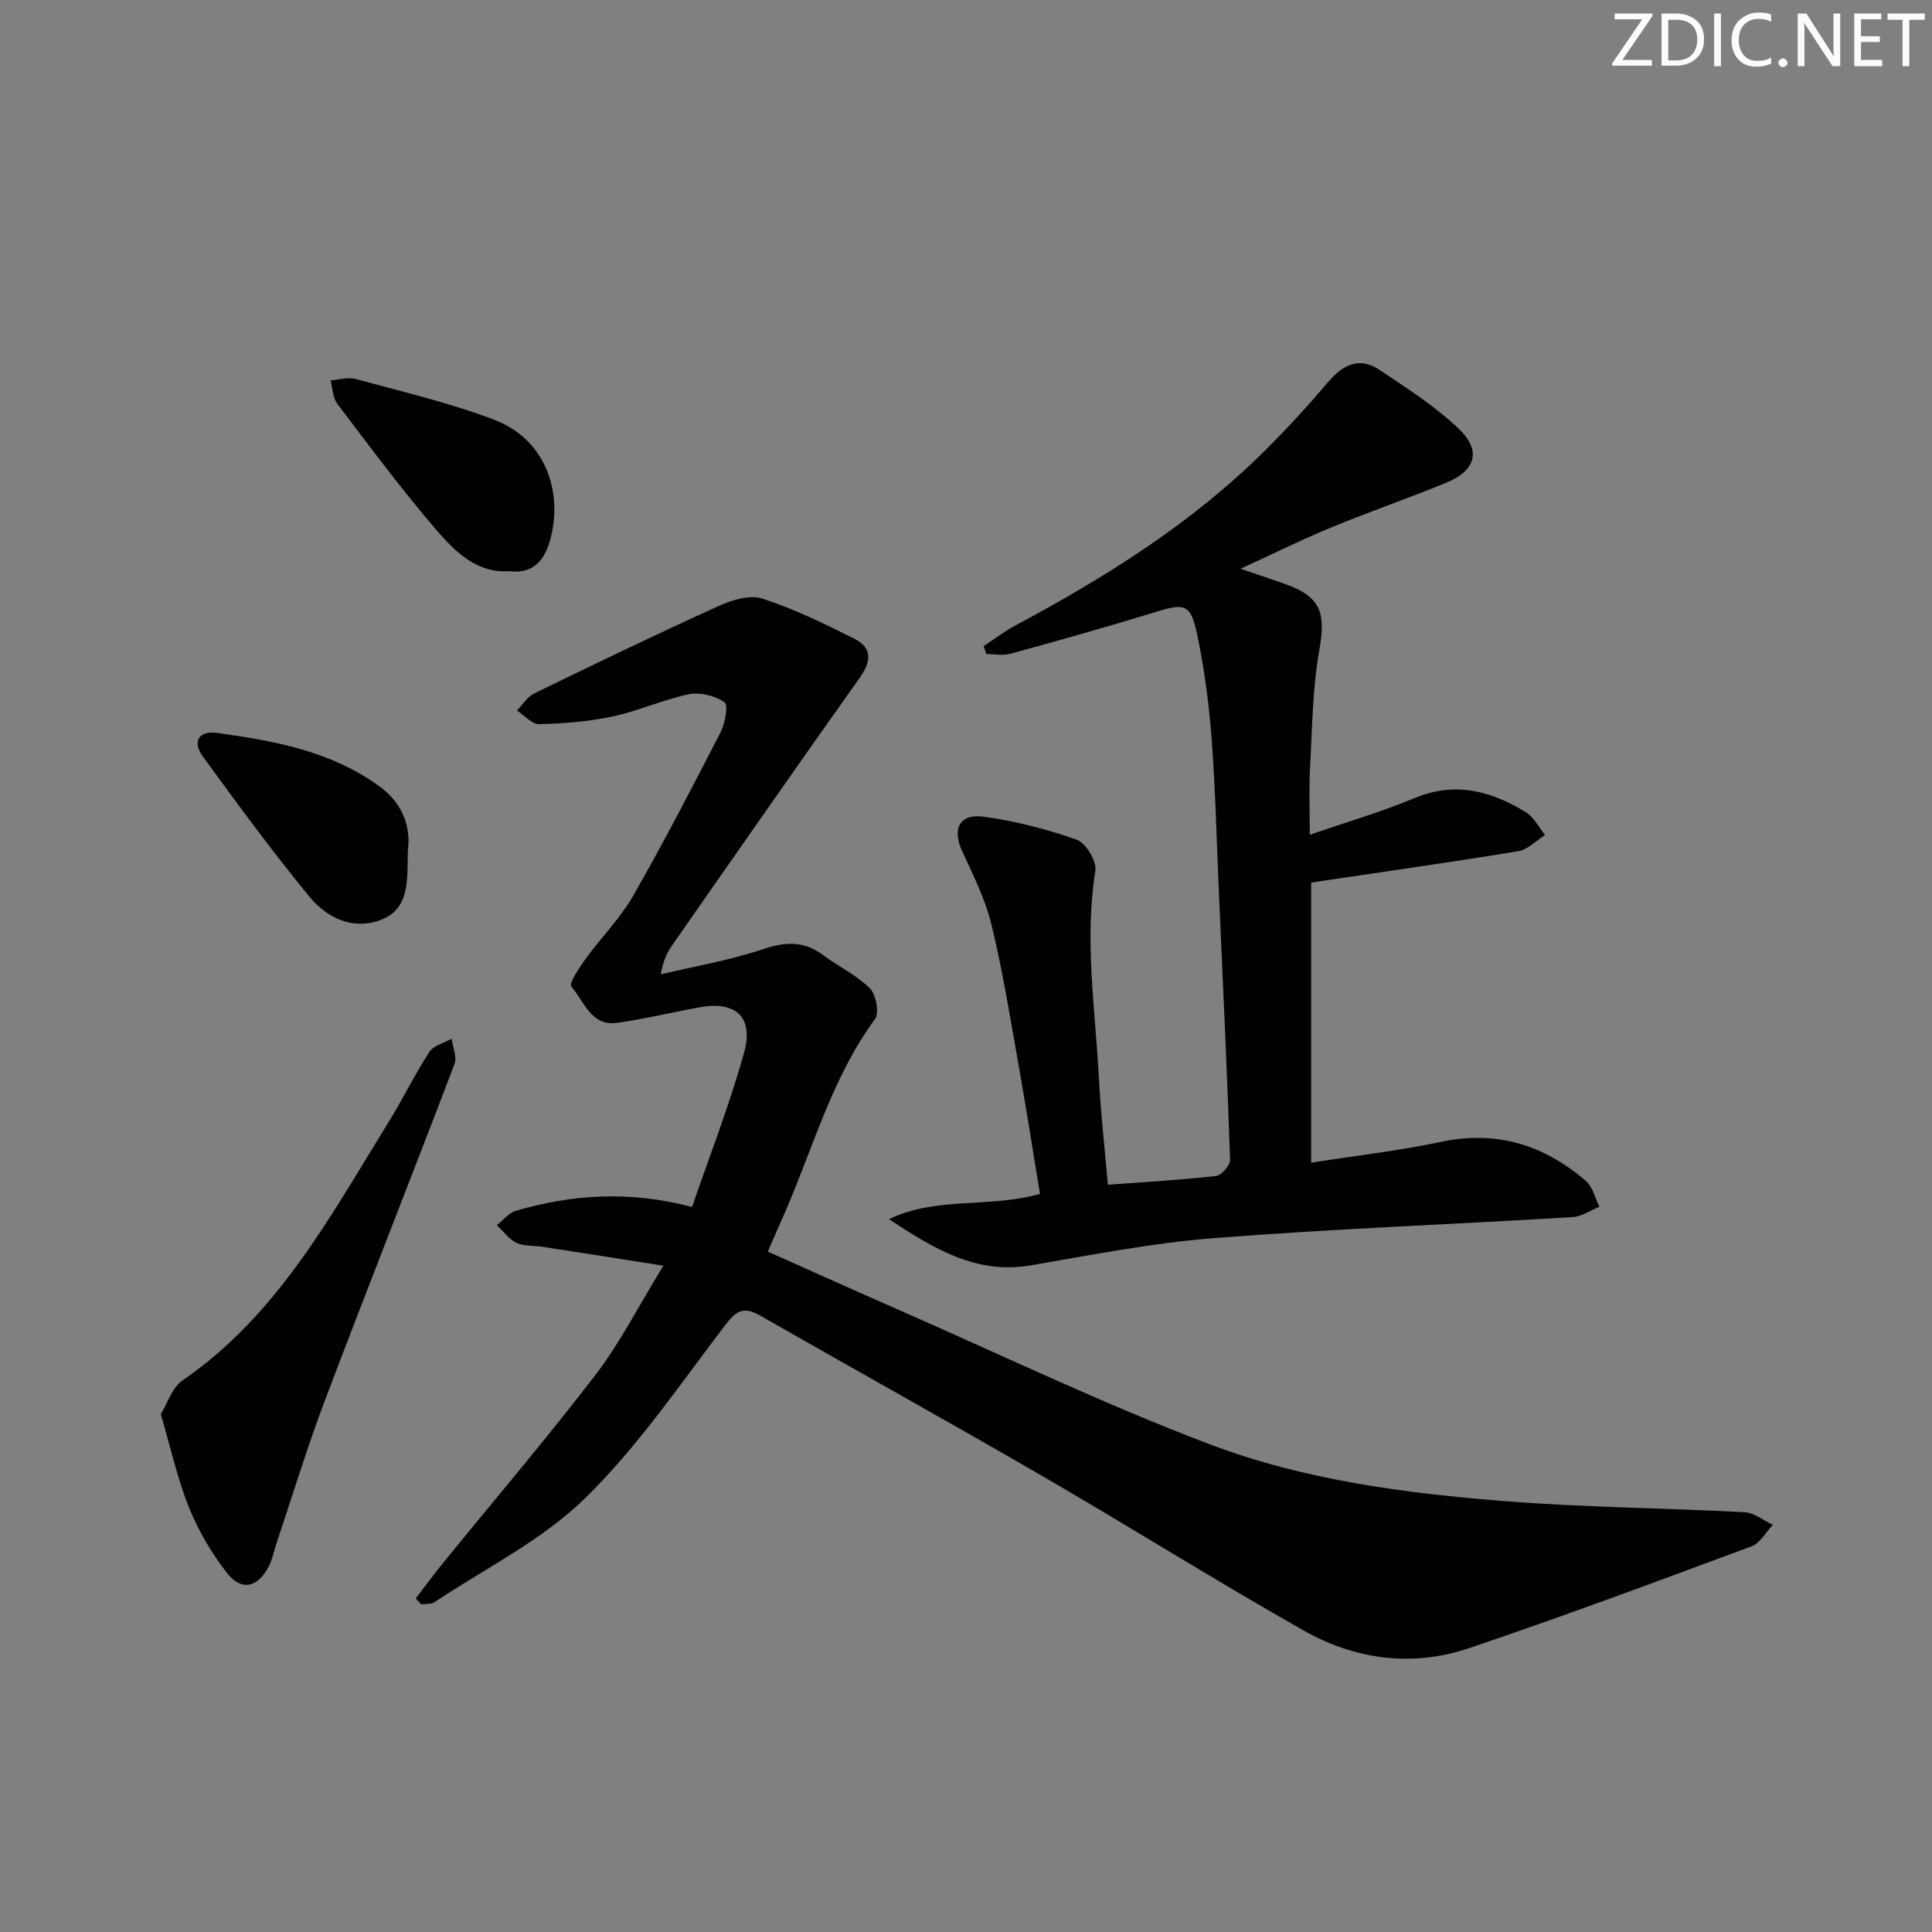
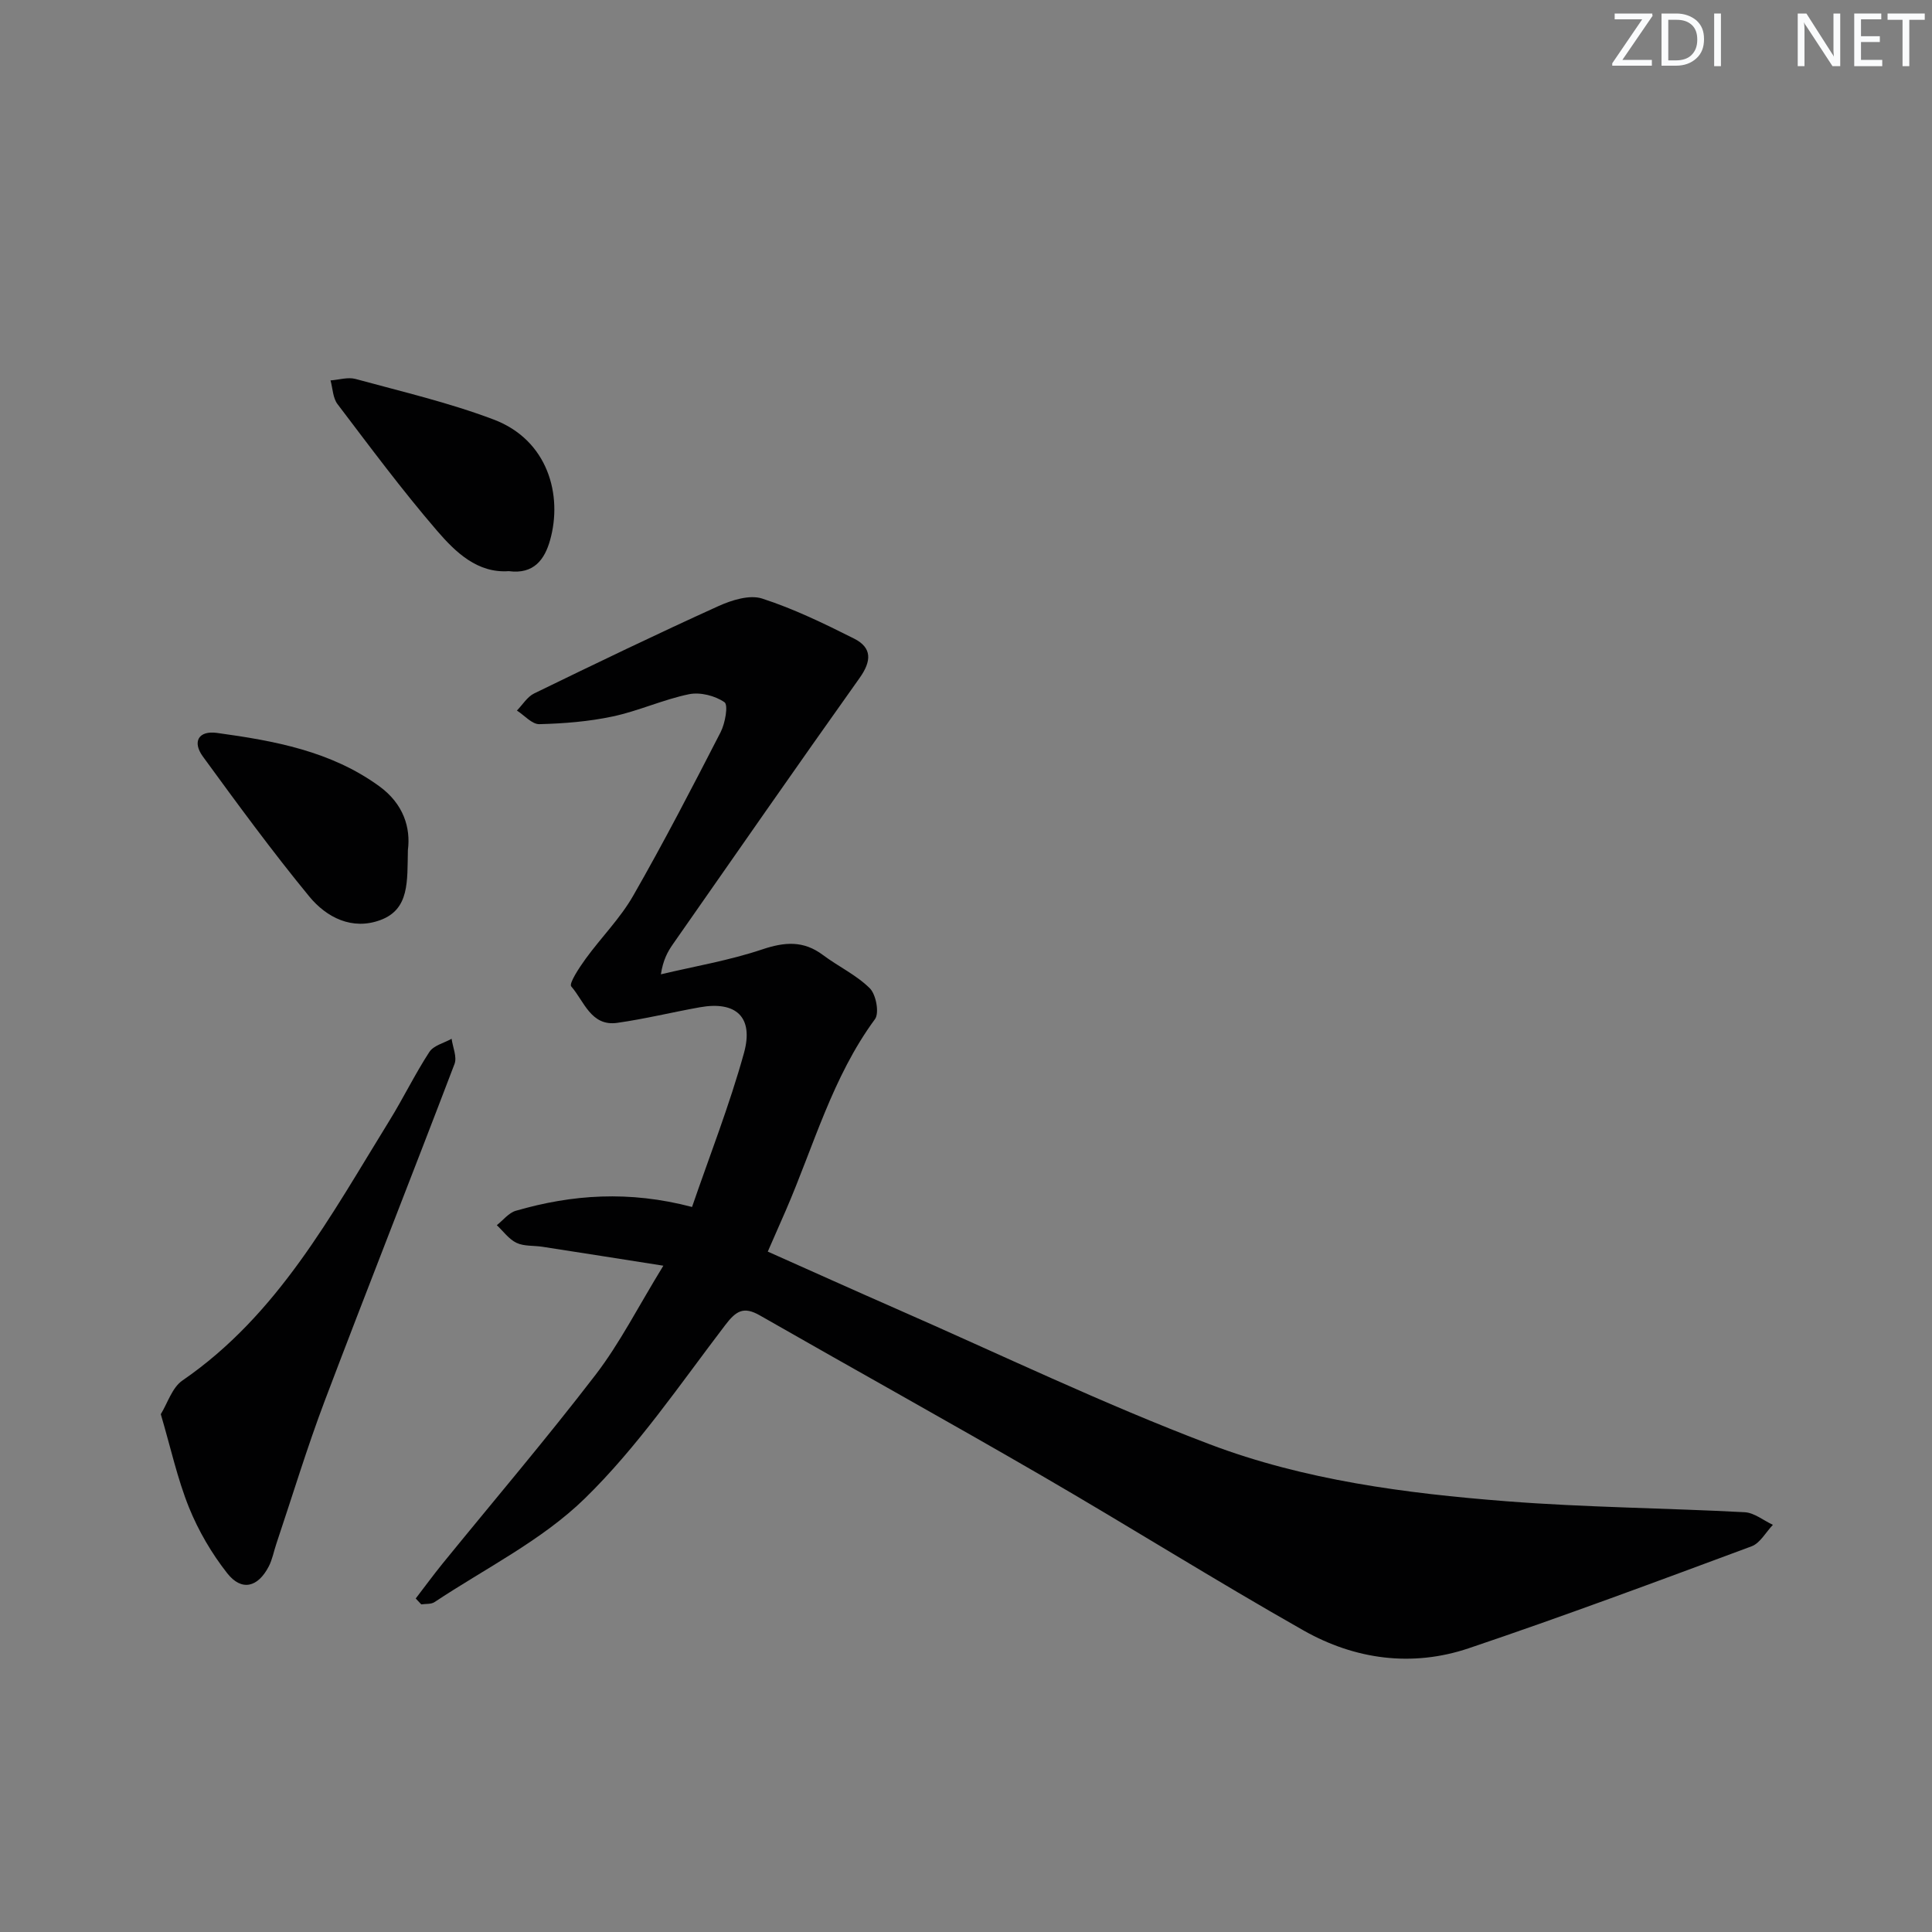
<svg xmlns="http://www.w3.org/2000/svg" enable-background="new 0 0 400 400" viewBox="0 0 400 400">
  <rect x="0" y="0" width="400" height="400" fill="#808080" stroke="none" />
  <g fill="#fafbfc">
    <path d="m342.2 3.2-6.3 9.2h6.1v1.2h-8.2v-.5l6.2-9.1h-5.7v-1.2h7.8v.4z" />
    <path d="m344 13.7v-10.9h3.1c1.6 0 3 .5 4.1 1.4 1.1 1 1.6 2.2 1.6 3.9s-.5 3-1.6 4-2.5 1.5-4.2 1.5h-3zm1.4-9.6v8.4h1.6c1.4 0 2.5-.4 3.2-1.1.8-.8 1.2-1.8 1.2-3.2s-.4-2.4-1.2-3.1-1.8-1-3.1-1z" />
    <path d="m356.3 2.8v10.9h-1.4v-10.9z" />
-     <path d="m366.6 13.2c-.8.4-1.8.6-3 .6-1.6 0-2.8-.5-3.7-1.5s-1.4-2.3-1.4-3.9c0-1.7.5-3.2 1.6-4.2s2.4-1.6 4-1.6c1 0 1.9.1 2.6.4v1.5c-.8-.4-1.6-.6-2.6-.6-1.2 0-2.2.4-3 1.2s-1.1 1.9-1.1 3.3c0 1.3.4 2.3 1.1 3.1s1.6 1.1 2.8 1.1c1.1 0 2-.2 2.8-.7v1.3z" />
-     <path d="m368.2 13c0-.3.1-.5.3-.6.2-.2.4-.3.6-.3.3 0 .5.1.7.3s.3.4.3.6-.1.5-.3.6c-.2.2-.4.3-.7.3s-.5-.1-.6-.3c-.2-.2-.3-.4-.3-.6z" />
    <path d="m381.1 13.7h-1.7l-5.5-8.4c-.2-.2-.3-.5-.4-.7 0 .2.1.8.1 1.5v7.6h-1.4v-10.9h1.8l5.3 8.3c.3.4.4.6.4.8 0-.3-.1-.8-.1-1.6v-7.5h1.4v10.9z" />
    <path d="m389.7 13.7h-5.8v-10.9h5.6v1.2h-4.2v3.5h3.9v1.2h-3.9v3.7h4.4z" />
    <path d="m398.4 4.1h-3.1v9.6h-1.4v-9.6h-3.1v-1.3h7.7v1.3z" />
  </g>
  <path d="m86.07 330.95c1.84-2.4 3.63-4.84 5.53-7.19 10.59-13.02 21.48-25.81 31.7-39.12 5.03-6.55 8.81-14.07 14.04-22.59-8.97-1.41-17-2.68-25.04-3.92-1.8-.28-3.8-.07-5.36-.81-1.58-.75-2.74-2.4-4.08-3.66 1.3-1.02 2.45-2.55 3.93-2.98 11.66-3.38 23.45-4.22 36.49-.79 3.64-10.6 7.76-21.08 10.75-31.87 2.07-7.48-1.67-10.82-9.16-9.47-5.7 1.02-11.35 2.41-17.07 3.22-5.45.78-6.87-4.5-9.53-7.54-.53-.6 1.69-3.94 3-5.75 3.2-4.4 7.14-8.34 9.82-13.02 6.36-11.1 12.25-22.48 18.1-33.86.95-1.84 1.62-5.64.81-6.21-1.95-1.35-5.02-2.13-7.34-1.66-5.35 1.1-10.43 3.46-15.78 4.6-4.97 1.06-10.12 1.47-15.21 1.6-1.52.04-3.1-1.83-4.65-2.82 1.18-1.2 2.15-2.85 3.57-3.54 12.66-6.16 25.35-12.28 38.17-18.09 2.74-1.24 6.43-2.39 9.02-1.56 6.56 2.12 12.85 5.18 19.04 8.29 3.78 1.9 3.63 4.67 1.15 8.16-13 18.27-25.79 36.7-38.63 55.08-1.12 1.6-2.06 3.32-2.51 6.27 7-1.66 14.16-2.87 20.96-5.15 4.68-1.57 8.56-1.87 12.6 1.16 3.18 2.38 6.92 4.13 9.69 6.88 1.3 1.29 2.01 5.13 1.07 6.4-8.84 12.01-12.68 26.28-18.48 39.65-1.18 2.71-2.37 5.42-3.71 8.47 9.03 4.02 17.78 7.97 26.56 11.82 21.61 9.47 42.92 19.73 64.96 28.08 19.61 7.43 40.55 10.16 61.42 11.79 16.4 1.28 32.89 1.4 49.33 2.27 1.98.11 3.89 1.71 5.83 2.61-1.46 1.52-2.64 3.79-4.42 4.45-19.45 7.22-38.89 14.47-58.54 21.1-11.73 3.96-23.57 2.35-34.23-3.69-18.22-10.32-35.96-21.46-54.08-31.97-19.4-11.25-39.02-22.12-58.49-33.26-3.33-1.9-4.88-.96-7.14 2-9.37 12.27-18.15 25.26-29.12 35.95-8.88 8.66-20.58 14.44-31.08 21.42-.71.47-1.82.33-2.74.47-.37-.39-.76-.8-1.15-1.22z" fill="#010102" />
-   <path d="m256.85 117.75c3.83 1.31 6.44 2.19 9.04 3.1 7.54 2.63 8.64 5.96 7.28 13.61-1.45 8.12-1.49 16.5-1.95 24.77-.23 4.14-.04 8.31-.04 13.61 7.58-2.62 14.8-4.74 21.7-7.61 8.41-3.5 15.88-1.46 23.05 2.94 1.66 1.02 2.65 3.11 3.95 4.71-1.84 1.16-3.57 3.03-5.55 3.35-14.04 2.31-28.13 4.3-42.86 6.49v58c9.06-1.42 18.08-2.45 26.92-4.32 11.5-2.43 21.28.66 29.92 8.07 1.43 1.23 1.92 3.55 2.84 5.37-1.85.74-3.66 2.03-5.55 2.15-24.73 1.49-49.51 2.42-74.21 4.34-12.71.99-25.32 3.47-37.91 5.64-11.52 1.99-20.36-3.62-29.43-9.55 9.83-4.75 20.75-2.26 31.27-5.24-1.51-9.14-2.94-18.28-4.56-27.39-1.68-9.47-3.2-18.99-5.48-28.33-1.28-5.24-3.75-10.23-6.05-15.17-2.17-4.66-.62-7.91 4.52-7.19 6.51.91 13 2.56 19.19 4.76 1.88.67 4.16 4.45 3.84 6.41-2.3 14.32-.03 28.5.72 42.71.38 7.27 1.2 14.52 1.87 22.31 7.61-.57 15.03-.98 22.39-1.82 1.13-.13 2.96-2.21 2.92-3.34-.63-18.45-1.5-36.89-2.32-55.33-.47-10.63-.71-21.28-1.51-31.89-.55-7.25-1.51-14.53-3.01-21.64-1.32-6.26-2.58-6.41-8.52-4.58-9.98 3.07-20.04 5.89-30.1 8.66-1.56.43-3.33.06-5 .06-.19-.54-.39-1.09-.58-1.63 2.23-1.46 4.37-3.11 6.72-4.36 18.56-9.92 36.3-21.04 51.35-35.95 4.6-4.56 9-9.36 13.2-14.3 3.1-3.65 6.5-5.42 10.74-2.57 5.62 3.77 11.41 7.47 16.29 12.09 4.87 4.61 3.63 8.76-2.66 11.32-7.83 3.19-15.84 5.97-23.66 9.19-5.96 2.45-11.73 5.32-18.77 8.55z" fill="#010102" />
  <path d="m33.29 292.79c1.4-2.26 2.33-5.5 4.49-6.98 19.79-13.6 30.72-34.17 42.85-53.8 2.88-4.66 5.28-9.63 8.27-14.22.87-1.34 3.03-1.84 4.6-2.72.24 1.75 1.16 3.77.6 5.22-8.86 23.26-18.03 46.41-26.85 69.69-3.69 9.76-6.72 19.77-10.04 29.66-.53 1.56-.82 3.24-1.57 4.68-2.26 4.35-5.62 5.18-8.59 1.41-3.23-4.1-5.97-8.8-7.93-13.64-2.39-5.94-3.77-12.31-5.83-19.3z" fill="#010102" />
  <path d="m105.34 118.25c-6.48.46-11.01-3.9-14.85-8.36-7.25-8.42-13.89-17.37-20.61-26.22-.97-1.27-.99-3.26-1.45-4.91 1.73-.12 3.59-.73 5.18-.3 9.59 2.62 19.33 4.89 28.6 8.4 11.25 4.25 14.33 15.68 11.66 25.04-1.1 3.86-3.3 7.05-8.53 6.35z" fill="#010102" />
  <path d="m84.45 176c-.15 6.45.37 12.23-5.67 14.48-5.84 2.18-11.16-.51-14.74-4.86-7.7-9.37-14.88-19.18-22.03-28.98-2.24-3.07-.91-5.42 2.9-4.9 11.85 1.63 23.6 3.75 33.64 11.06 5.01 3.65 6.5 8.6 5.9 13.2z" fill="#010102" />
</svg>